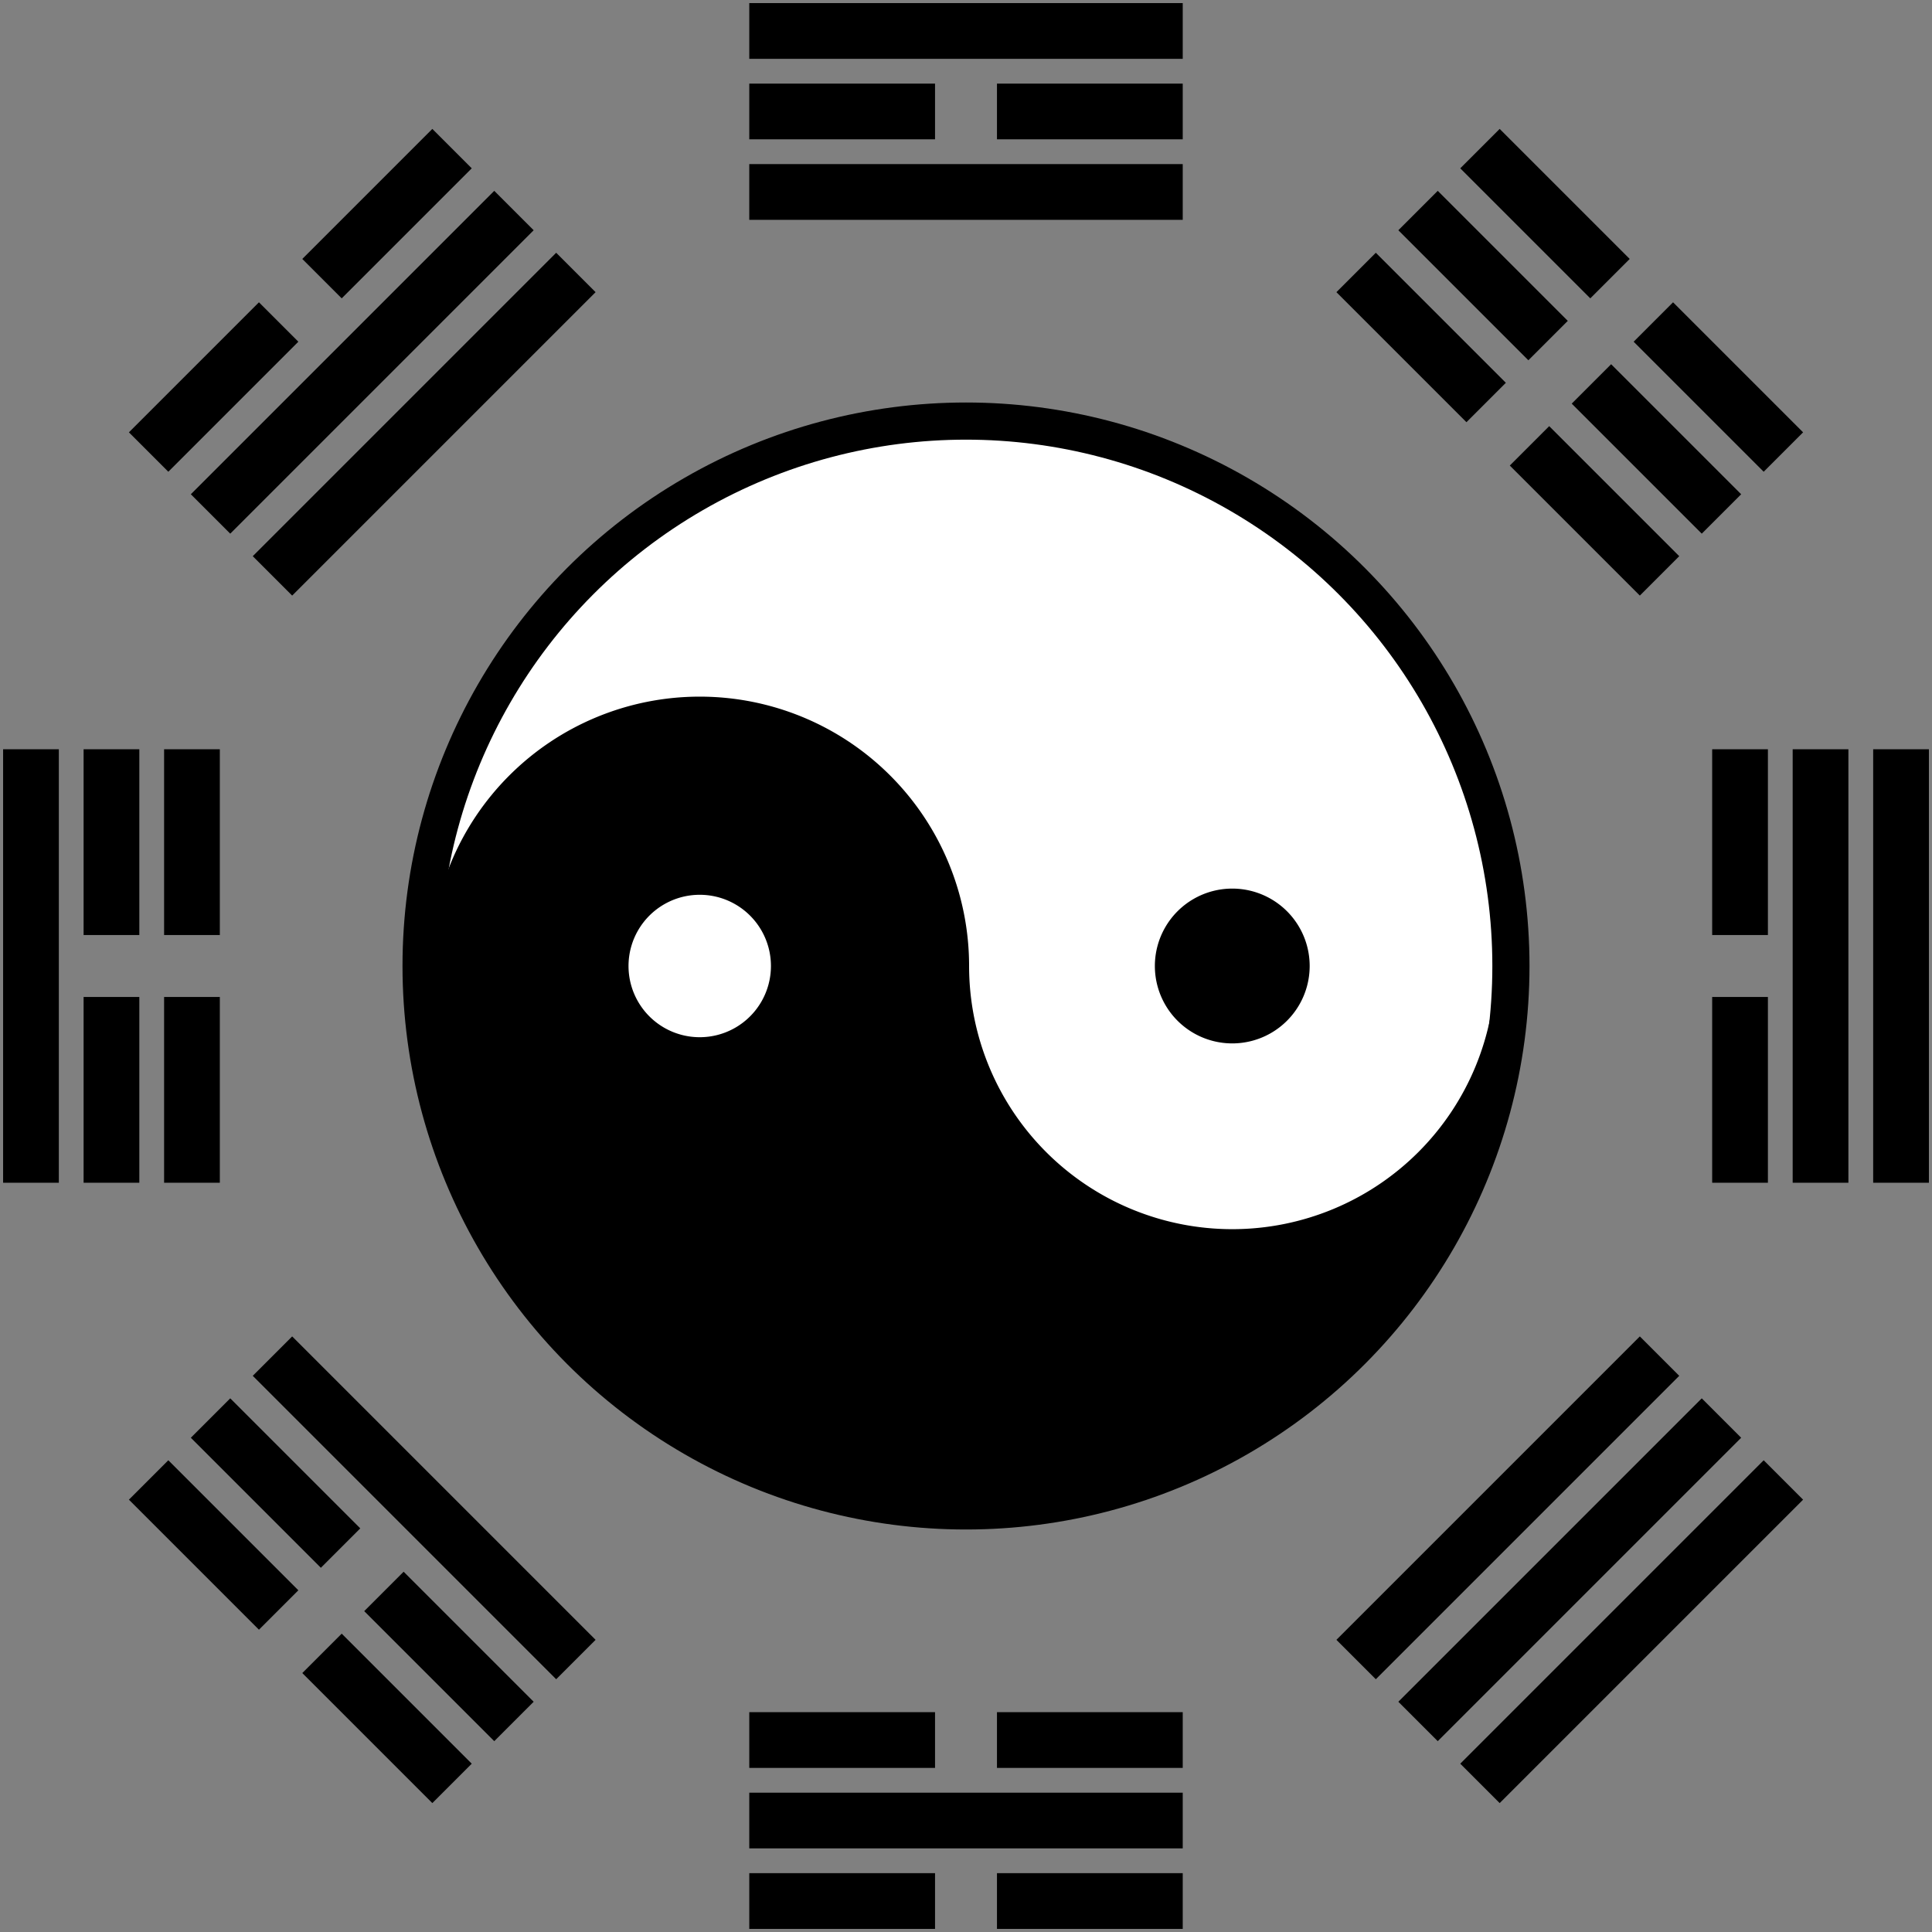
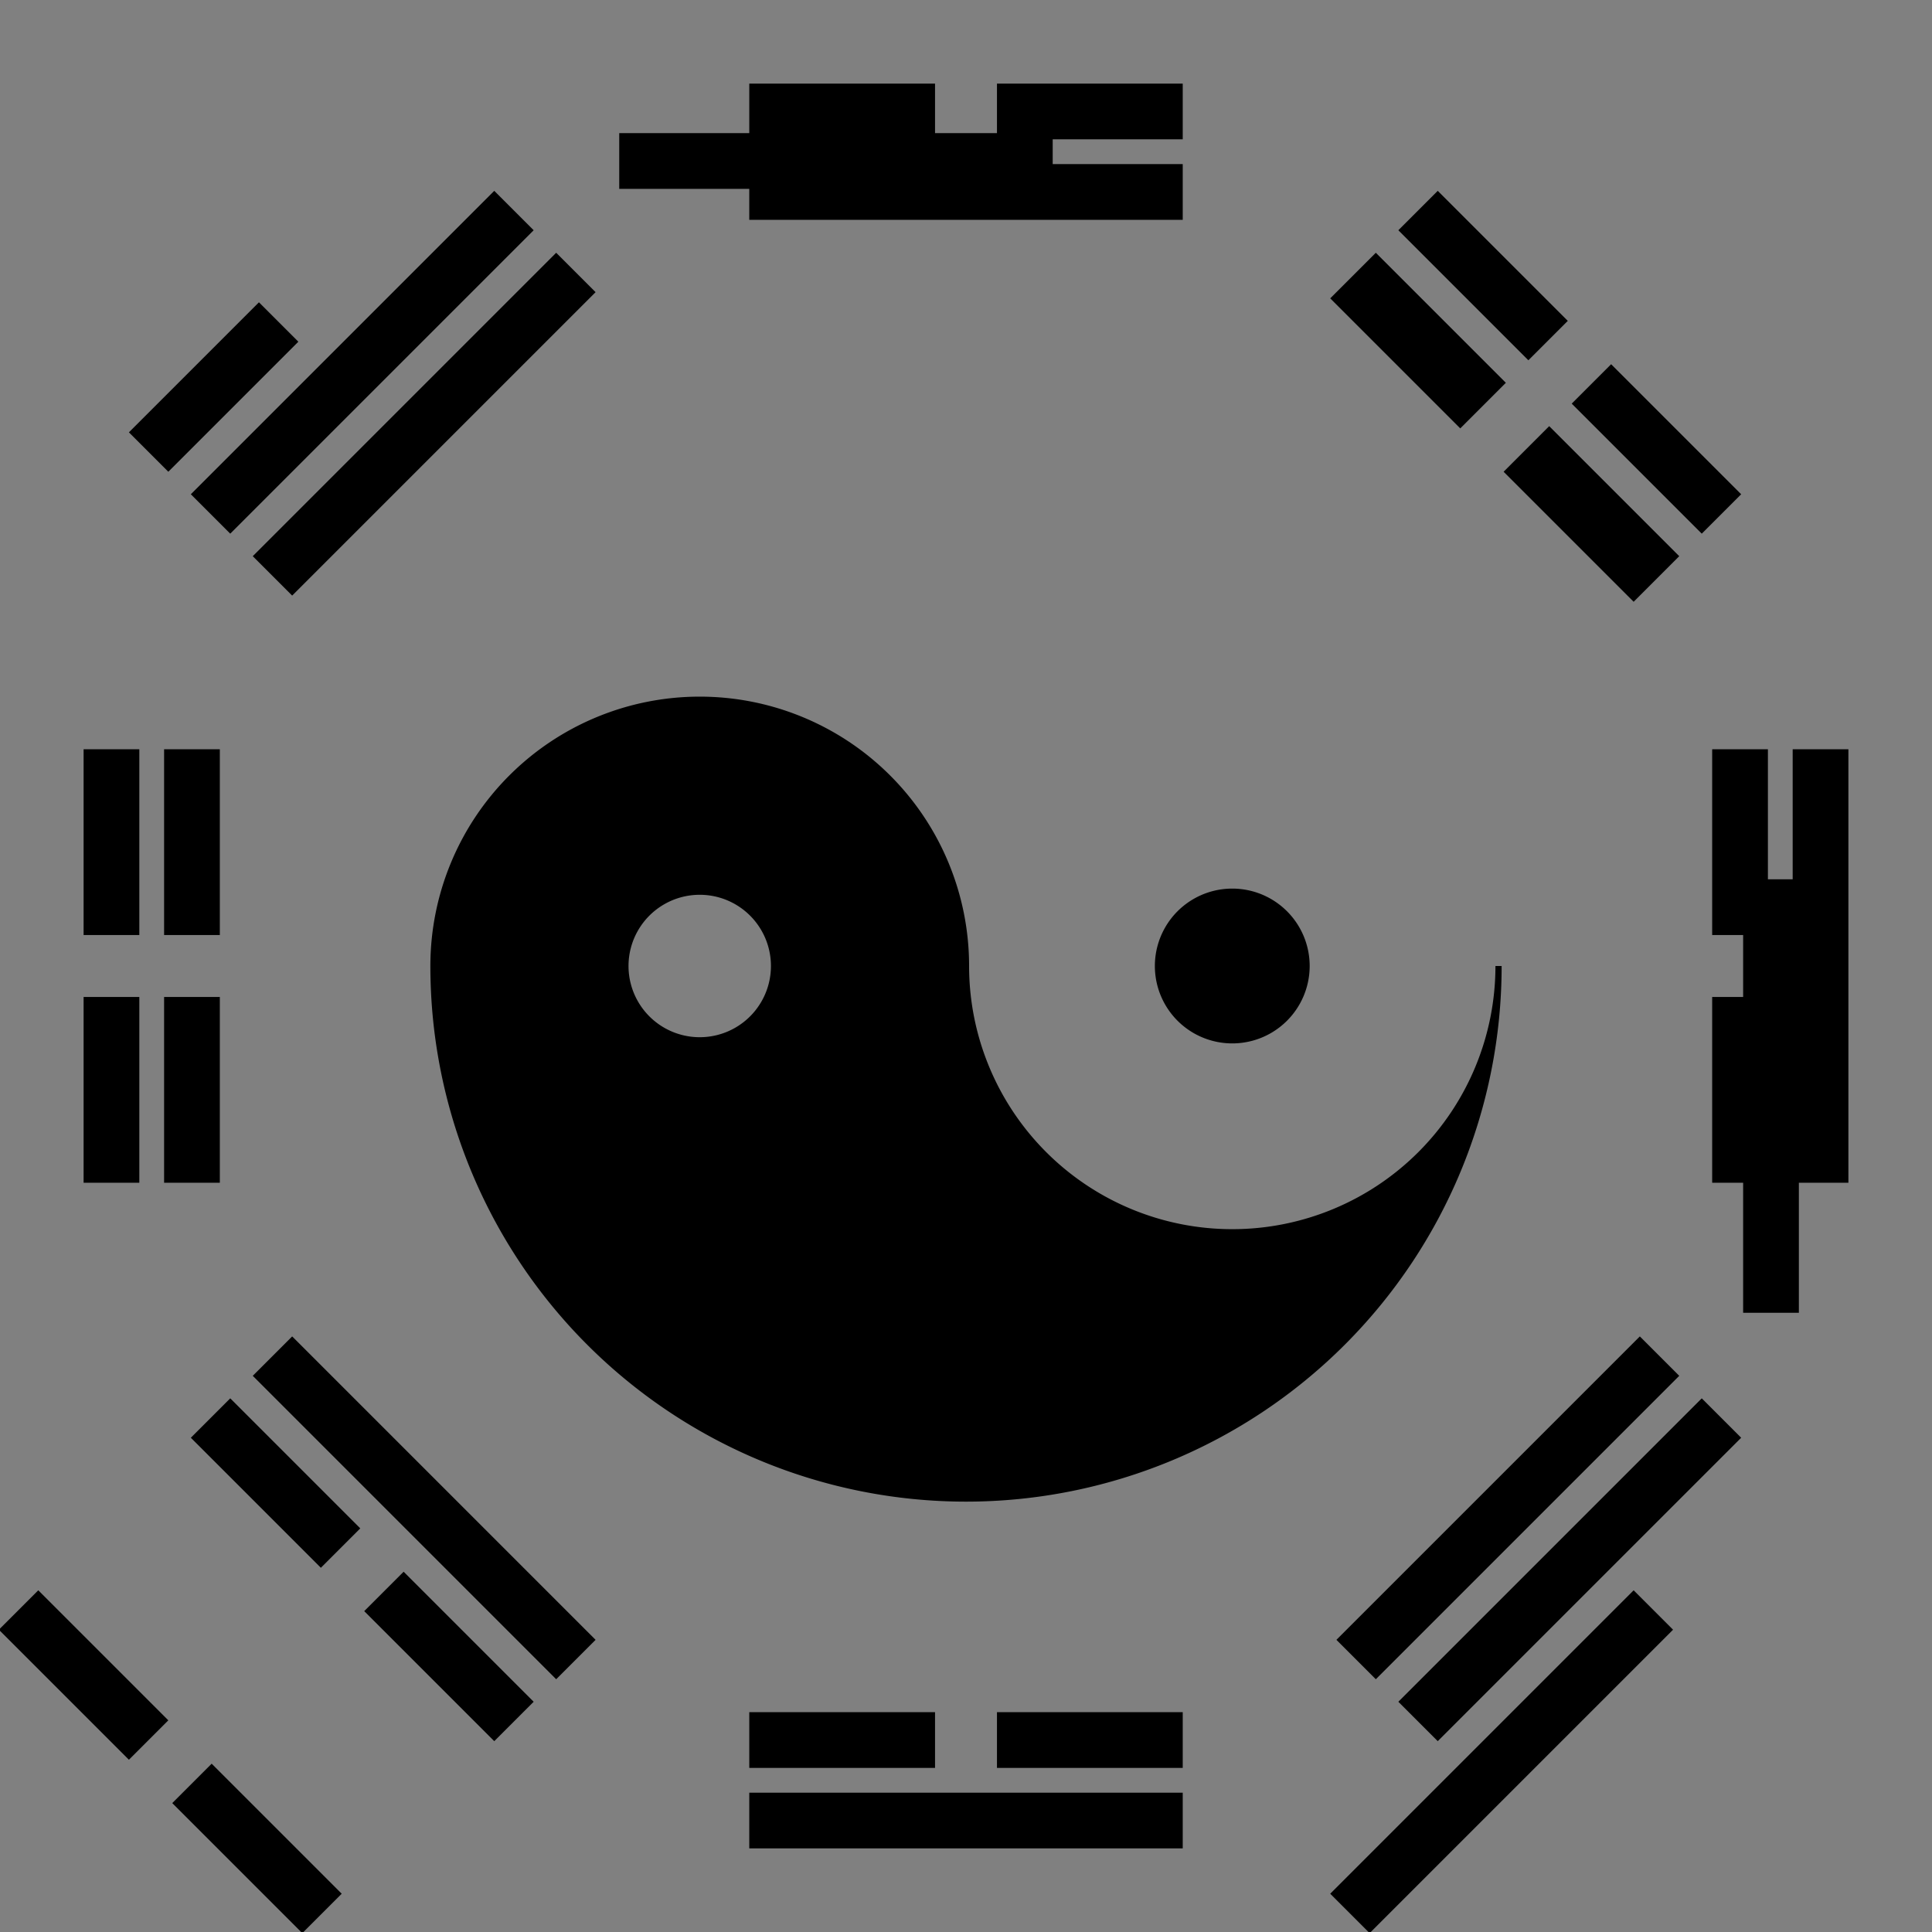
<svg xmlns="http://www.w3.org/2000/svg" width="312" height="312">
  <rect width="100%" height="100%" fill="#808080" stroke="none" />
  <g stroke="#000">
-     <circle cx="156" cy="156" r="88" stroke-width="6" fill="#FFF" />
    <path fill="#000" d="M70,156a43,43 0 0,1 86,0a43,43 0 0,0 86,0a86,86 0,0,1-172,0M101,156a12,12 0 0,0 24,0a12,12 0 0,0-24,0m86,0a12,12 0 0,0 24,0a12,12 0 0,0-24,0" />
-     <path stroke-width="9" d="M24,73l21-21m7-7l21-21m48-19h70m48,19l21,21m7,7l21,21m19,48v70m-19,48l-49,49m-48,19h-30m-10,0h-30m-48-19l-21-21m-7-7l-21-21m-19-48v-70M34,83l49-49m38-16h30m10,0h30m38,16l21,21m7,7l21,21m16,38v70m-16,38l-49,49m-38,16h-70m-38-16l-21-21m-7-7l-21-21m-16-38v-30m0-10v-30M44,93l49-49m28-13h70m28,13l21,21m7,7l21,21m13,28v30m0,10v30m-13,28l-49,49m-28,13h-30m-10,0h-30m-28-13l-49-49m-13-28v-30m0-10v-30" />
+     <path stroke-width="9" d="M24,73l21-21m7-7m48-19h70m48,19l21,21m7,7l21,21m19,48v70m-19,48l-49,49m-48,19h-30m-10,0h-30m-48-19l-21-21m-7-7l-21-21m-19-48v-70M34,83l49-49m38-16h30m10,0h30m38,16l21,21m7,7l21,21m16,38v70m-16,38l-49,49m-38,16h-70m-38-16l-21-21m-7-7l-21-21m-16-38v-30m0-10v-30M44,93l49-49m28-13h70m28,13l21,21m7,7l21,21m13,28v30m0,10v30m-13,28l-49,49m-28,13h-30m-10,0h-30m-28-13l-49-49m-13-28v-30m0-10v-30" />
  </g>
</svg>